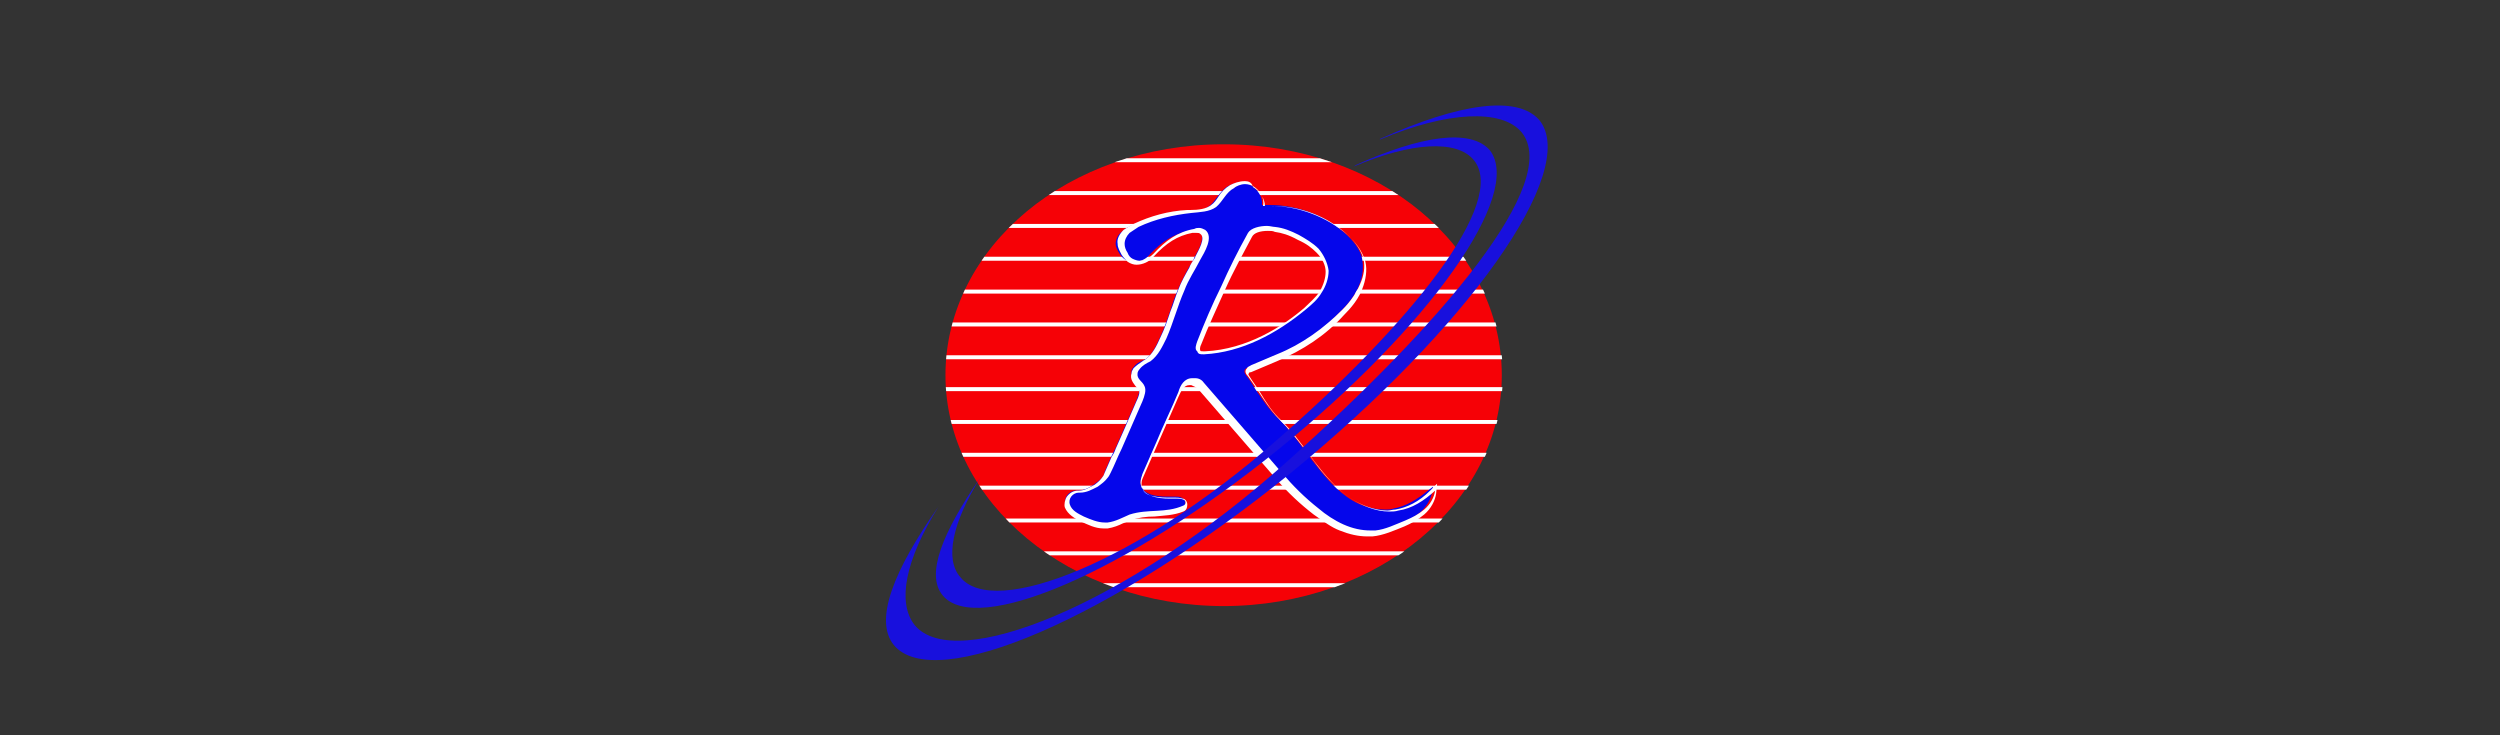
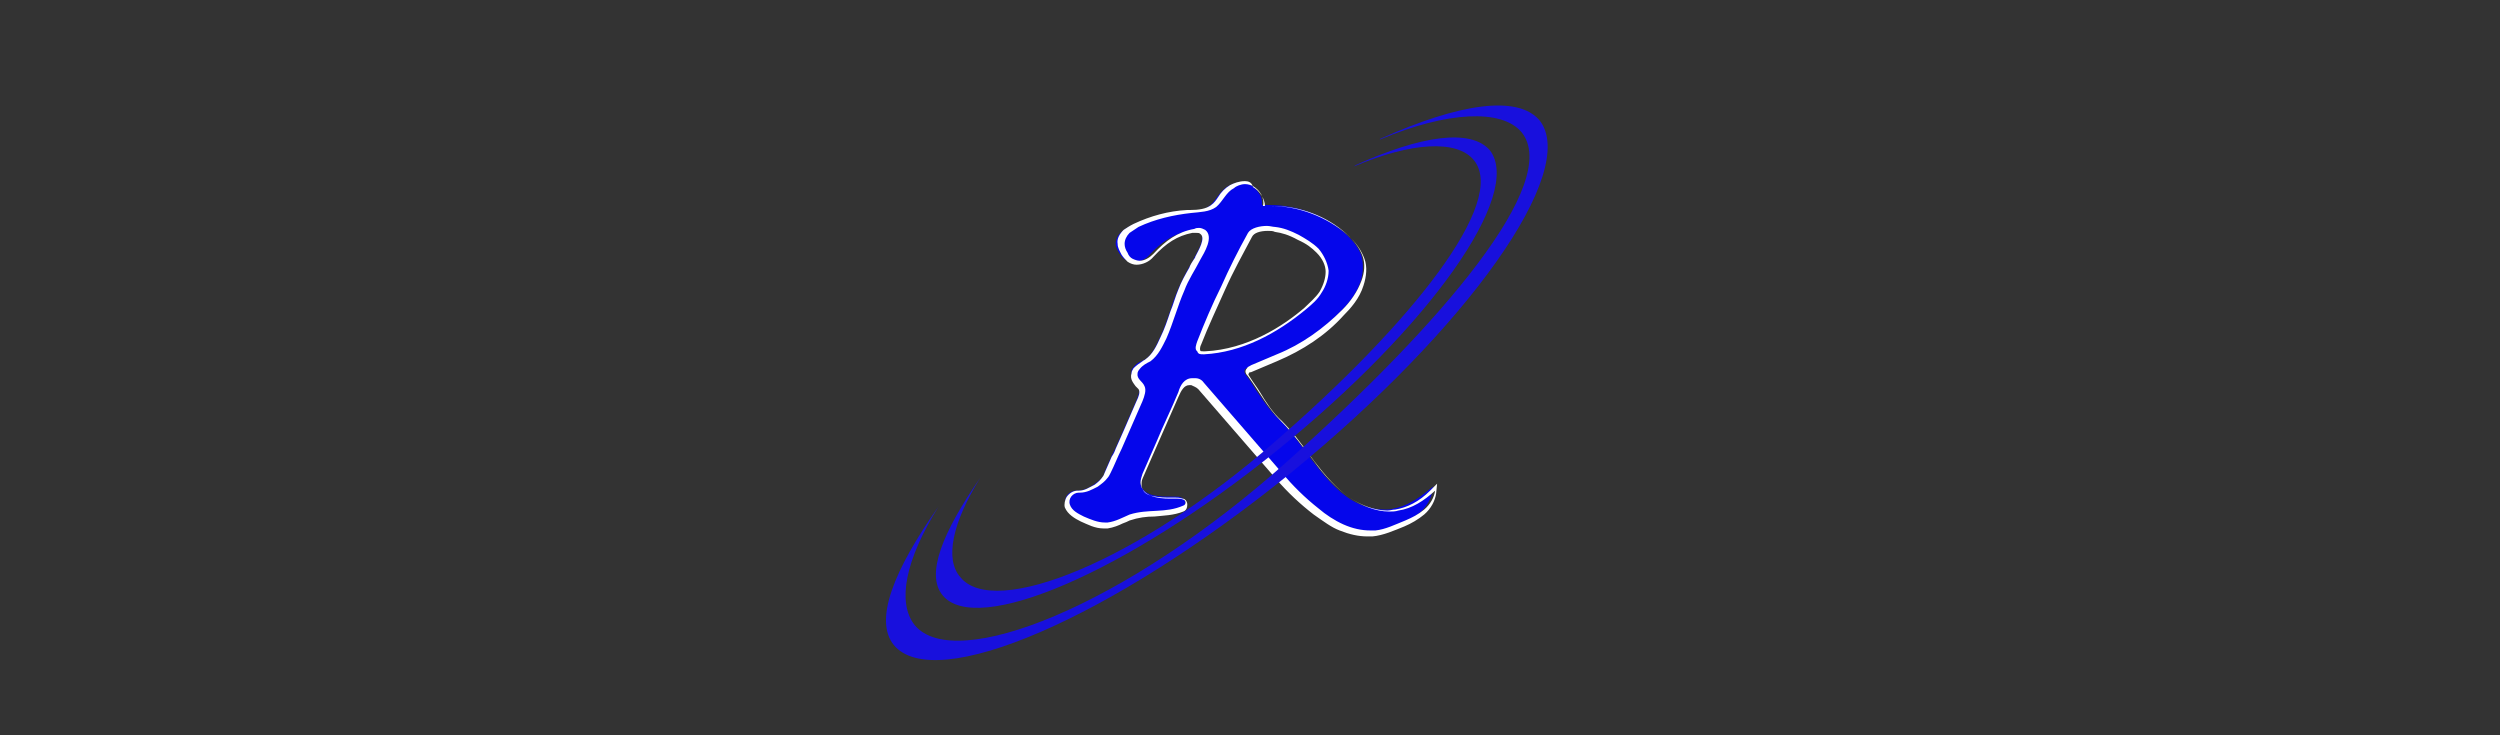
<svg xmlns="http://www.w3.org/2000/svg" xmlns:xlink="http://www.w3.org/1999/xlink" version="1.1" id="Layer_1" x="0px" y="0px" viewBox="0 0 251.2 73.9" style="enable-background:new 0 0 251.2 73.9;" xml:space="preserve">
  <rect x="0" y="0" width="251.2" height="73.9" fill="#333333" stroke="none" />
  <style type="text/css">
	.st0{clip-path:url(#SVGID_00000147902857412208331200000017172926173980878015_);fill:#F60106;}
	.st1{clip-path:url(#SVGID_00000147902857412208331200000017172926173980878015_);fill:#FFFFFF;}
	.st2{clip-path:url(#SVGID_00000158012147150582838930000010855525347849553566_);fill:#0506EB;}
	.st3{clip-path:url(#SVGID_00000158012147150582838930000010855525347849553566_);fill:#FFFFFF;}
	.st4{clip-path:url(#SVGID_00000158012147150582838930000010855525347849553566_);fill:#1810DD;}
</style>
  <g>
    <defs>
-       <path id="SVGID_1_" d="M95,37.7c0,12.8,12.5,23.2,28,23.2c15.5,0,28-10.4,28-23.2c0-12.8-12.5-23.2-28-23.2    C107.5,14.4,95,24.8,95,37.7" />
-     </defs>
+       </defs>
    <clipPath id="SVGID_00000024702378643312987700000002775941731655247250_">
      <use xlink:href="#SVGID_1_" style="overflow:visible;" />
    </clipPath>
    <path style="clip-path:url(#SVGID_00000024702378643312987700000002775941731655247250_);fill:#F60106;" d="M150.9,37.7   c0,12.8-12.5,23.2-28,23.2c-15.5,0-28-10.4-28-23.2s12.5-23.2,28-23.2C138.4,14.4,150.9,24.8,150.9,37.7" />
    <rect x="16.3" y="15.9" style="clip-path:url(#SVGID_00000024702378643312987700000002775941731655247250_);fill:#FFFFFF;" width="144.5" height="0.4" />
    <rect x="16.3" y="19.2" style="clip-path:url(#SVGID_00000024702378643312987700000002775941731655247250_);fill:#FFFFFF;" width="144.5" height="0.4" />
    <rect x="16.3" y="22.5" style="clip-path:url(#SVGID_00000024702378643312987700000002775941731655247250_);fill:#FFFFFF;" width="144.5" height="0.4" />
    <rect x="16.3" y="25.8" style="clip-path:url(#SVGID_00000024702378643312987700000002775941731655247250_);fill:#FFFFFF;" width="144.5" height="0.4" />
    <rect x="16.3" y="29.1" style="clip-path:url(#SVGID_00000024702378643312987700000002775941731655247250_);fill:#FFFFFF;" width="144.5" height="0.4" />
    <rect x="16.3" y="32.4" style="clip-path:url(#SVGID_00000024702378643312987700000002775941731655247250_);fill:#FFFFFF;" width="144.5" height="0.4" />
    <rect x="16.3" y="35.7" style="clip-path:url(#SVGID_00000024702378643312987700000002775941731655247250_);fill:#FFFFFF;" width="144.5" height="0.4" />
    <rect x="16.3" y="38.9" style="clip-path:url(#SVGID_00000024702378643312987700000002775941731655247250_);fill:#FFFFFF;" width="144.5" height="0.4" />
-     <rect x="16.3" y="42.2" style="clip-path:url(#SVGID_00000024702378643312987700000002775941731655247250_);fill:#FFFFFF;" width="144.5" height="0.4" />
    <rect x="16.3" y="45.5" style="clip-path:url(#SVGID_00000024702378643312987700000002775941731655247250_);fill:#FFFFFF;" width="144.5" height="0.4" />
    <rect x="16.3" y="48.8" style="clip-path:url(#SVGID_00000024702378643312987700000002775941731655247250_);fill:#FFFFFF;" width="144.5" height="0.4" />
    <rect x="16.3" y="52.1" style="clip-path:url(#SVGID_00000024702378643312987700000002775941731655247250_);fill:#FFFFFF;" width="144.5" height="0.4" />
-     <rect x="16.3" y="55.4" style="clip-path:url(#SVGID_00000024702378643312987700000002775941731655247250_);fill:#FFFFFF;" width="144.5" height="0.4" />
    <rect x="16.3" y="58.6" style="clip-path:url(#SVGID_00000024702378643312987700000002775941731655247250_);fill:#FFFFFF;" width="144.5" height="0.4" />
  </g>
  <g>
    <defs>
      <rect id="SVGID_00000098200536966782633490000003070457392966184073_" x="85" y="-0.6" width="78" height="78" />
    </defs>
    <clipPath id="SVGID_00000163757736934618839570000008607280647203462834_">
      <use xlink:href="#SVGID_00000098200536966782633490000003070457392966184073_" style="overflow:visible;" />
    </clipPath>
    <path style="clip-path:url(#SVGID_00000163757736934618839570000008607280647203462834_);fill:#0506EB;" d="M137.7,53.5   c-0.9,0-1.8-0.2-2.8-0.6c-0.8-0.4-1.6-0.9-2.6-1.6c-1.3-1-2.5-2.2-3.7-3.6l-7.8-9c-0.2-0.2-0.5-0.4-0.8-0.5c-0.1,0-0.2,0-0.3,0   c-0.7,0-1,0.7-1.3,1.3l-3.6,8.2c-0.1,0.3-0.2,0.5-0.2,0.8c0.1,1.2,1.5,1.4,2.7,1.4h0c0.2,0,0.3,0,0.5,0c0.1,0,0.2,0,0.3,0   c0.2,0,0.4,0,0.6,0.1c0.2,0.1,0.4,0.2,0.4,0.5c0,0.2-0.1,0.4-0.3,0.5c-0.9,0.4-1.9,0.5-2.8,0.5c-0.8,0.1-1.7,0.1-2.6,0.4   c-0.3,0.1-0.5,0.2-0.8,0.3c-0.5,0.2-1,0.5-1.5,0.5c-0.1,0-0.2,0-0.3,0c-0.8,0-1.5-0.3-2.2-0.6c-0.6-0.3-1.3-0.6-1.5-1.3   c-0.1-0.3-0.1-0.7,0.1-1c0.2-0.3,0.6-0.5,0.9-0.5l0,0c0,0,0,0,0.1,0c0.6,0,1.1-0.2,1.7-0.6c0.4-0.3,0.7-0.5,0.9-0.8   c0.1-0.1,0.2-0.3,0.2-0.5c0.2-0.5,0.5-1.1,0.7-1.6l0.4-0.8l2.1-4.8c0.2-0.5,0.4-1,0.2-1.4c-0.1-0.1-0.2-0.2-0.3-0.4   c-0.2-0.3-0.5-0.6-0.4-1.1c0-0.2,0.1-0.3,0.2-0.4c0.2-0.3,0.5-0.5,0.8-0.6c0.1-0.1,0.2-0.1,0.4-0.2c0.7-0.5,1.1-1.4,1.5-2.3   c0.4-0.8,0.7-1.8,1-2.6c0.2-0.7,0.5-1.5,0.8-2.2c0.3-0.7,0.7-1.5,1.1-2.2c0.2-0.3,0.4-0.6,0.5-0.9c0-0.1,0.1-0.1,0.1-0.2   c0.4-0.7,1.1-2,0.4-2.5c-0.1-0.1-0.3-0.1-0.5-0.1c-0.1,0-0.3,0-0.5,0.1c-1.5,0.3-2.7,1-4,2.4c-0.4,0.5-1,0.7-1.6,0.7   c-0.3,0-0.6-0.1-0.8-0.2c-0.2-0.1-0.4-0.3-0.6-0.6c-0.2-0.3-0.4-0.7-0.4-1c0-0.4,0.2-0.9,0.6-1.2c0.2-0.2,0.5-0.4,0.9-0.6   c1.7-0.8,3.5-1.3,5.4-1.4c0.1,0,0.2,0,0.3,0c0.8,0,1.6-0.1,2.2-0.6c0.3-0.2,0.5-0.5,0.8-0.9c0.3-0.4,0.6-0.8,1.1-1.1   c0.6-0.3,1-0.4,1.4-0.4c0.3,0,0.6,0.1,0.9,0.3c0.7,0.5,1.2,1.2,1.1,2c0.3,0,0.5,0,0.8,0c2.7,0,5.5,1,7.5,2.8   c0.9,0.8,1.4,1.5,1.7,2.3c0.2,0.8,0.2,1.7-0.1,2.6c-0.4,1.3-1.3,2.3-2,3c-1.8,1.9-4.1,3.5-6.7,4.5l-2.6,1.1   c-0.1,0.1-0.2,0.1-0.3,0.2c-0.1,0.2-0.1,0.3,0.1,0.6c0.4,0.5,0.7,1,1,1.5c0.7,1,1.4,2.1,2.3,2.9c1,1,1.9,2.2,2.7,3.3   c0.2,0.3,0.4,0.5,0.6,0.8c1,1.3,2.1,2.7,3.5,3.7c1.2,0.9,2.6,1.3,3.9,1.3c0.3,0,0.6,0,0.8-0.1c1.2-0.2,2.4-0.9,3.6-1.9l0.4-0.3   l-0.1,0.5c-0.1,0.7-0.5,1.4-1.1,2c-0.6,0.5-1.3,0.9-2,1.2c-0.9,0.4-2,0.9-3.1,1C138,53.5,137.8,53.5,137.7,53.5 M127.3,23   c-0.5,0-1.4,0.1-1.7,0.7c-1,1.8-1.9,3.6-2.7,5.4c-0.9,1.8-1.7,3.7-2.4,5.5c-0.2,0.4-0.2,0.7,0,0.8c0.1,0.1,0.2,0.1,0.4,0.1   c0,0,0.1,0,0.1,0c4.3-0.2,7.8-2.5,10.1-4.5c0.6-0.5,1.1-1,1.6-1.7c0.3-0.5,0.7-1.2,0.6-2.1c0-0.7-0.4-1.4-1-2   c-0.5-0.5-1.1-0.9-2-1.3c-0.9-0.4-1.6-0.7-2.3-0.8C127.9,23,127.6,23,127.3,23" />
    <path style="clip-path:url(#SVGID_00000163757736934618839570000008607280647203462834_);fill:#FFFFFF;" d="M125.1,18.5   c0.3,0,0.6,0.1,0.8,0.2c0.7,0.4,1.2,1.2,1,2c0.3,0,0.7,0,1,0c2.7,0,5.4,1,7.4,2.8c0.7,0.6,1.3,1.4,1.6,2.2c0.3,0.8,0.2,1.7-0.1,2.5   c-0.4,1.1-1.1,2.1-1.9,2.9c-1.9,1.9-4.1,3.5-6.6,4.5l-2.6,1.1c-0.1,0.1-0.3,0.1-0.4,0.3c-0.3,0.3-0.1,0.6,0.1,0.8   c1.1,1.5,2,3.2,3.3,4.5c1.2,1.2,2.2,2.6,3.3,4c1,1.4,2.2,2.7,3.6,3.7c1.2,0.8,2.6,1.4,4,1.4c0.3,0,0.6,0,0.9-0.1   c1.4-0.2,2.6-1,3.7-2c-0.1,0.7-0.5,1.4-1.1,1.9c-0.6,0.5-1.2,0.8-1.9,1.1c-1,0.4-2,0.9-3,1c-0.2,0-0.3,0-0.5,0   c-0.9,0-1.8-0.2-2.7-0.6c-0.9-0.4-1.8-1-2.5-1.6c-1.4-1.1-2.6-2.3-3.7-3.6l-7.8-9c-0.2-0.3-0.5-0.5-0.9-0.5c-0.1,0-0.2,0-0.3,0   c-0.8,0-1.2,0.7-1.4,1.4c-0.7,1.7-1.5,3.3-2.2,5l-1.4,3.2c-0.1,0.3-0.2,0.6-0.2,0.9c0.1,1.4,1.8,1.6,2.9,1.6c0,0,0,0,0,0   c0.4,0,0.6,0,0.8,0c0.2,0,0.3,0,0.6,0.1c0.3,0.1,0.3,0.5,0,0.6c-1.8,0.8-3.5,0.3-5.4,0.9c-0.7,0.3-1.4,0.7-2.2,0.8   c-0.1,0-0.2,0-0.3,0c-0.7,0-1.4-0.3-2.1-0.6c-0.6-0.3-1.2-0.6-1.4-1.2c-0.2-0.6,0.3-1.2,0.9-1.2c0,0,0,0,0,0c0,0,0,0,0.1,0   c0.7,0,1.2-0.3,1.8-0.6c0.4-0.3,0.7-0.5,1-0.9c0.1-0.1,0.2-0.3,0.3-0.5c0.4-0.8,0.7-1.6,1.1-2.4c0.7-1.6,1.4-3.2,2.1-4.8   c0.2-0.5,0.4-1.1,0.2-1.5c-0.2-0.5-0.8-0.7-0.7-1.3c0-0.1,0.1-0.3,0.2-0.4c0.3-0.4,0.7-0.6,1.1-0.8c0.8-0.6,1.2-1.5,1.6-2.3   c0.7-1.6,1.1-3.2,1.8-4.8c0.4-1.1,1.1-2.1,1.6-3.1c0.4-0.7,1.4-2.3,0.5-3c-0.2-0.1-0.4-0.2-0.6-0.2c-0.2,0-0.3,0-0.5,0.1   c-1.7,0.3-2.9,1.2-4.1,2.5c-0.4,0.4-0.9,0.7-1.4,0.7c-0.2,0-0.5-0.1-0.7-0.2c-0.2-0.1-0.4-0.3-0.5-0.6c-0.2-0.3-0.3-0.6-0.3-0.9   c0-0.4,0.2-0.8,0.5-1.1c0.3-0.2,0.6-0.4,0.9-0.6c1.7-0.8,3.5-1.2,5.3-1.4c0.9-0.1,1.8-0.1,2.5-0.6c0.7-0.6,1-1.5,1.8-1.9   C124.2,18.7,124.7,18.5,125.1,18.5 M120.9,35.6c0,0,0.1,0,0.1,0c3.8-0.2,7.3-2.1,10.2-4.5c0.6-0.5,1.2-1,1.6-1.7   c0.4-0.6,0.7-1.4,0.7-2.2c-0.1-0.8-0.5-1.6-1-2.2c-0.6-0.6-1.3-1-2-1.4c-0.8-0.4-1.5-0.7-2.4-0.8c-0.2,0-0.5-0.1-0.8-0.1   c-0.7,0-1.6,0.2-1.9,0.7c-1,1.8-1.9,3.6-2.7,5.4c-0.9,1.8-1.7,3.7-2.4,5.5c-0.1,0.3-0.3,0.8,0,1C120.4,35.6,120.6,35.6,120.9,35.6    M125.1,18.2L125.1,18.2c-0.6,0-1.1,0.2-1.5,0.4c-0.5,0.3-0.9,0.7-1.2,1.2c-0.2,0.3-0.4,0.6-0.7,0.8c-0.5,0.4-1.3,0.5-2.1,0.5   c-0.1,0-0.2,0-0.3,0c-1.9,0.1-3.7,0.6-5.4,1.4c-0.4,0.2-0.7,0.4-1,0.6c-0.4,0.4-0.7,0.9-0.6,1.4c0,0.4,0.2,0.7,0.4,1.1   c0.2,0.3,0.4,0.5,0.6,0.7c0.3,0.2,0.6,0.3,0.9,0.3c0.6,0,1.3-0.3,1.7-0.8c1.3-1.4,2.4-2.1,3.9-2.4c0.2,0,0.3,0,0.4,0   c0.2,0,0.3,0,0.4,0.1c0.6,0.4-0.2,1.7-0.5,2.3c0,0.1-0.1,0.2-0.1,0.2c-0.2,0.3-0.4,0.6-0.5,0.9c-0.4,0.7-0.8,1.4-1.1,2.2   c-0.3,0.7-0.5,1.5-0.8,2.2c-0.3,0.9-0.6,1.8-1,2.6c-0.4,0.9-0.8,1.7-1.5,2.2c-0.1,0.1-0.2,0.1-0.3,0.2c-0.3,0.2-0.6,0.4-0.9,0.7   c-0.1,0.2-0.2,0.3-0.2,0.5c-0.2,0.6,0.2,1,0.4,1.3c0.1,0.1,0.2,0.2,0.3,0.3c0.2,0.3,0,0.8-0.2,1.2l-1.3,3l-0.8,1.8   c-0.1,0.3-0.2,0.5-0.4,0.8c-0.2,0.5-0.5,1.1-0.7,1.6c-0.1,0.2-0.1,0.3-0.2,0.4c-0.2,0.3-0.4,0.5-0.8,0.8c-0.6,0.3-1,0.6-1.6,0.6   c0,0,0,0-0.1,0c0,0,0,0,0,0c-0.4,0-0.8,0.2-1.1,0.6c-0.2,0.3-0.3,0.8-0.2,1.1c0.3,0.7,1,1.1,1.6,1.4c0.7,0.3,1.4,0.7,2.3,0.7   c0.1,0,0.2,0,0.4,0c0.6-0.1,1.1-0.3,1.5-0.5c0.3-0.1,0.5-0.2,0.7-0.3c0.9-0.3,1.7-0.4,2.5-0.4c0.9-0.1,1.9-0.1,2.9-0.5   c0.3-0.1,0.4-0.4,0.4-0.7c0-0.3-0.2-0.6-0.5-0.6c-0.3-0.1-0.5-0.1-0.7-0.1c-0.1,0-0.2,0-0.3,0c-0.1,0-0.3,0-0.5,0h0h0   c-0.7,0-1.3-0.1-1.7-0.2c-0.6-0.2-0.8-0.5-0.9-1c0-0.2,0-0.5,0.1-0.7l1.4-3.2l1.1-2.5l1.1-2.5c0.3-0.7,0.6-1.2,1.1-1.2   c0.1,0,0.2,0,0.2,0c0.2,0.1,0.5,0.2,0.7,0.4l7.8,9c1.2,1.4,2.5,2.6,3.8,3.6c1,0.7,1.8,1.3,2.6,1.6c1,0.4,1.9,0.6,2.8,0.6   c0.2,0,0.3,0,0.5,0c1.1-0.1,2.2-0.6,3.2-1c0.7-0.3,1.4-0.7,2-1.2c0.7-0.6,1.1-1.4,1.2-2.1l0.1-1l-0.7,0.7c-1.1,1.1-2.3,1.7-3.5,1.9   c-0.3,0-0.5,0.1-0.8,0.1c-1.2,0-2.6-0.5-3.8-1.3c-1.4-1-2.5-2.3-3.5-3.6c-0.2-0.3-0.4-0.5-0.6-0.8c-0.8-1.1-1.7-2.3-2.7-3.3   c-0.9-0.8-1.6-1.9-2.2-2.9c-0.3-0.5-0.7-1-1-1.5c-0.2-0.3-0.2-0.3-0.1-0.4c0-0.1,0.1-0.1,0.2-0.1l2.6-1.1c2.6-1.1,4.9-2.6,6.7-4.6   c0.7-0.7,1.6-1.7,2-3c0.3-0.9,0.4-1.9,0.1-2.7c-0.3-0.8-0.8-1.6-1.7-2.4c-2.1-1.8-4.9-2.9-7.7-2.9c-0.2,0-0.4,0-0.6,0   c0-0.7-0.5-1.5-1.2-1.9C125.8,18.3,125.4,18.2,125.1,18.2 M120.9,35.3c-0.2,0-0.3,0-0.3-0.1c0,0-0.1-0.2,0.1-0.6   c0.7-1.8,1.6-3.7,2.4-5.5c0.8-1.8,1.8-3.6,2.7-5.3c0.2-0.4,0.8-0.6,1.6-0.6c0.3,0,0.5,0,0.7,0.1c0.7,0.1,1.4,0.3,2.3,0.8   c0.9,0.4,1.4,0.8,1.9,1.3c0.6,0.6,0.9,1.3,0.9,1.9c0,0.6-0.2,1.3-0.6,2c-0.4,0.6-1,1.1-1.5,1.6c-2.2,1.9-5.8,4.2-10,4.4   C120.9,35.3,120.9,35.3,120.9,35.3" />
    <path style="clip-path:url(#SVGID_00000163757736934618839570000008607280647203462834_);fill:#1810DD;" d="M97.8,48   C97.8,48,97.8,48,97.8,48C97.8,48,97.8,48,97.8,48L97.8,48z" />
-     <path style="clip-path:url(#SVGID_00000163757736934618839570000008607280647203462834_);fill:#1810DD;" d="M128.4,45.2   c-15.2,12.3-30.3,18.8-33.7,14.6c-1.7-2.1,0-6.3,3.8-11.8c-2.8,4.5-3.6,8.2-2,10c3.4,4.2,17.9-1.6,31.7-13.7   c13.6-11.8,23.3-24,19.9-28.2c-1.7-2.1-6.3-1.8-12,0.6h0l-0.1,0c0.1,0,0.1,0,0.2-0.1c6.6-3,11.6-3.7,13.5-1.5   C153.1,19.5,143.6,32.9,128.4,45.2" />
+     <path style="clip-path:url(#SVGID_00000163757736934618839570000008607280647203462834_);fill:#1810DD;" d="M128.4,45.2   c-15.2,12.3-30.3,18.8-33.7,14.6c-1.7-2.1,0-6.3,3.8-11.8c-2.8,4.5-3.6,8.2-2,10c3.4,4.2,17.9-1.6,31.7-13.7   c13.6-11.8,23.3-24,19.9-28.2c-1.7-2.1-6.3-1.8-12,0.6l-0.1,0c0.1,0,0.1,0,0.2-0.1c6.6-3,11.6-3.7,13.5-1.5   C153.1,19.5,143.6,32.9,128.4,45.2" />
    <path style="clip-path:url(#SVGID_00000163757736934618839570000008607280647203462834_);fill:#1810DD;" d="M129.6,47.6   c-17.9,14.5-35.7,22.2-39.8,17.2c-2-2.5,0-7.5,4.5-13.9c-3.3,5.3-4.2,9.6-2.4,11.9c4,4.9,21.2-1.9,37.4-16.4   c15.7-14,27.6-28.1,23.6-33.1c-2-2.4-7.5-2.1-14.2,0.7h0l-0.1,0c0.1,0,0.1-0.1,0.2-0.1c7.8-3.5,13.7-4.4,15.9-1.8   C158.7,17.2,147.5,33,129.6,47.6" />
  </g>
</svg>